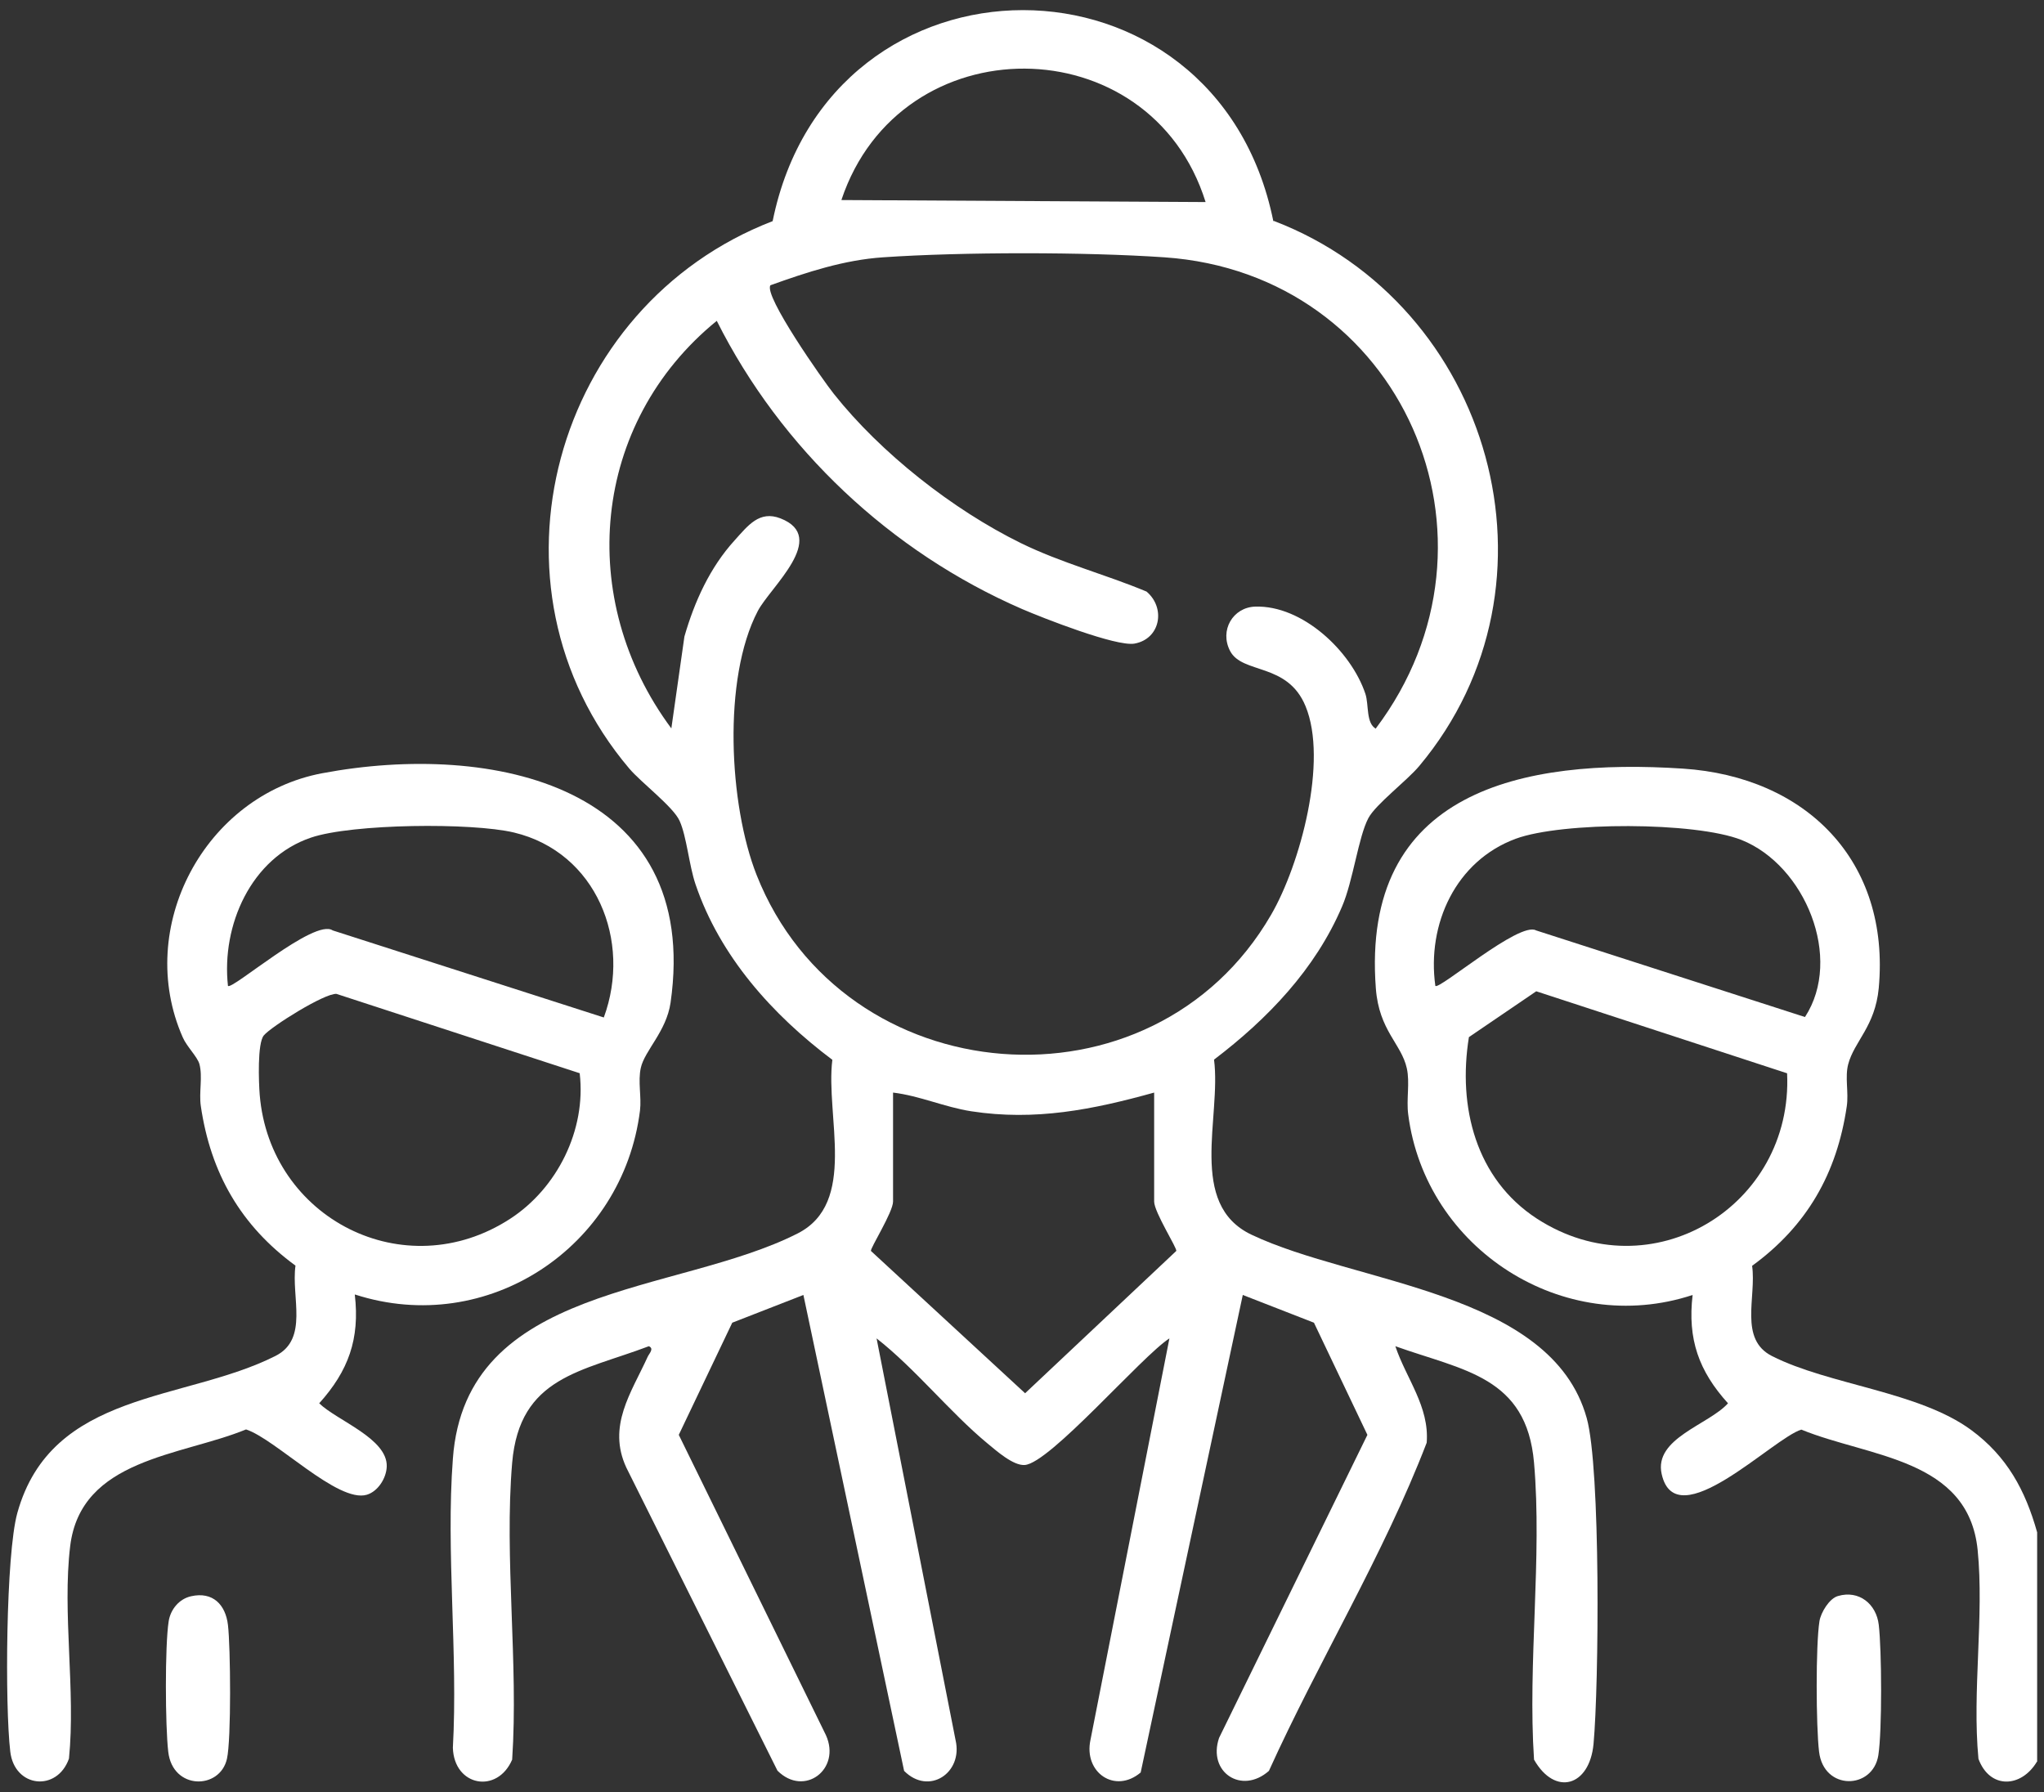
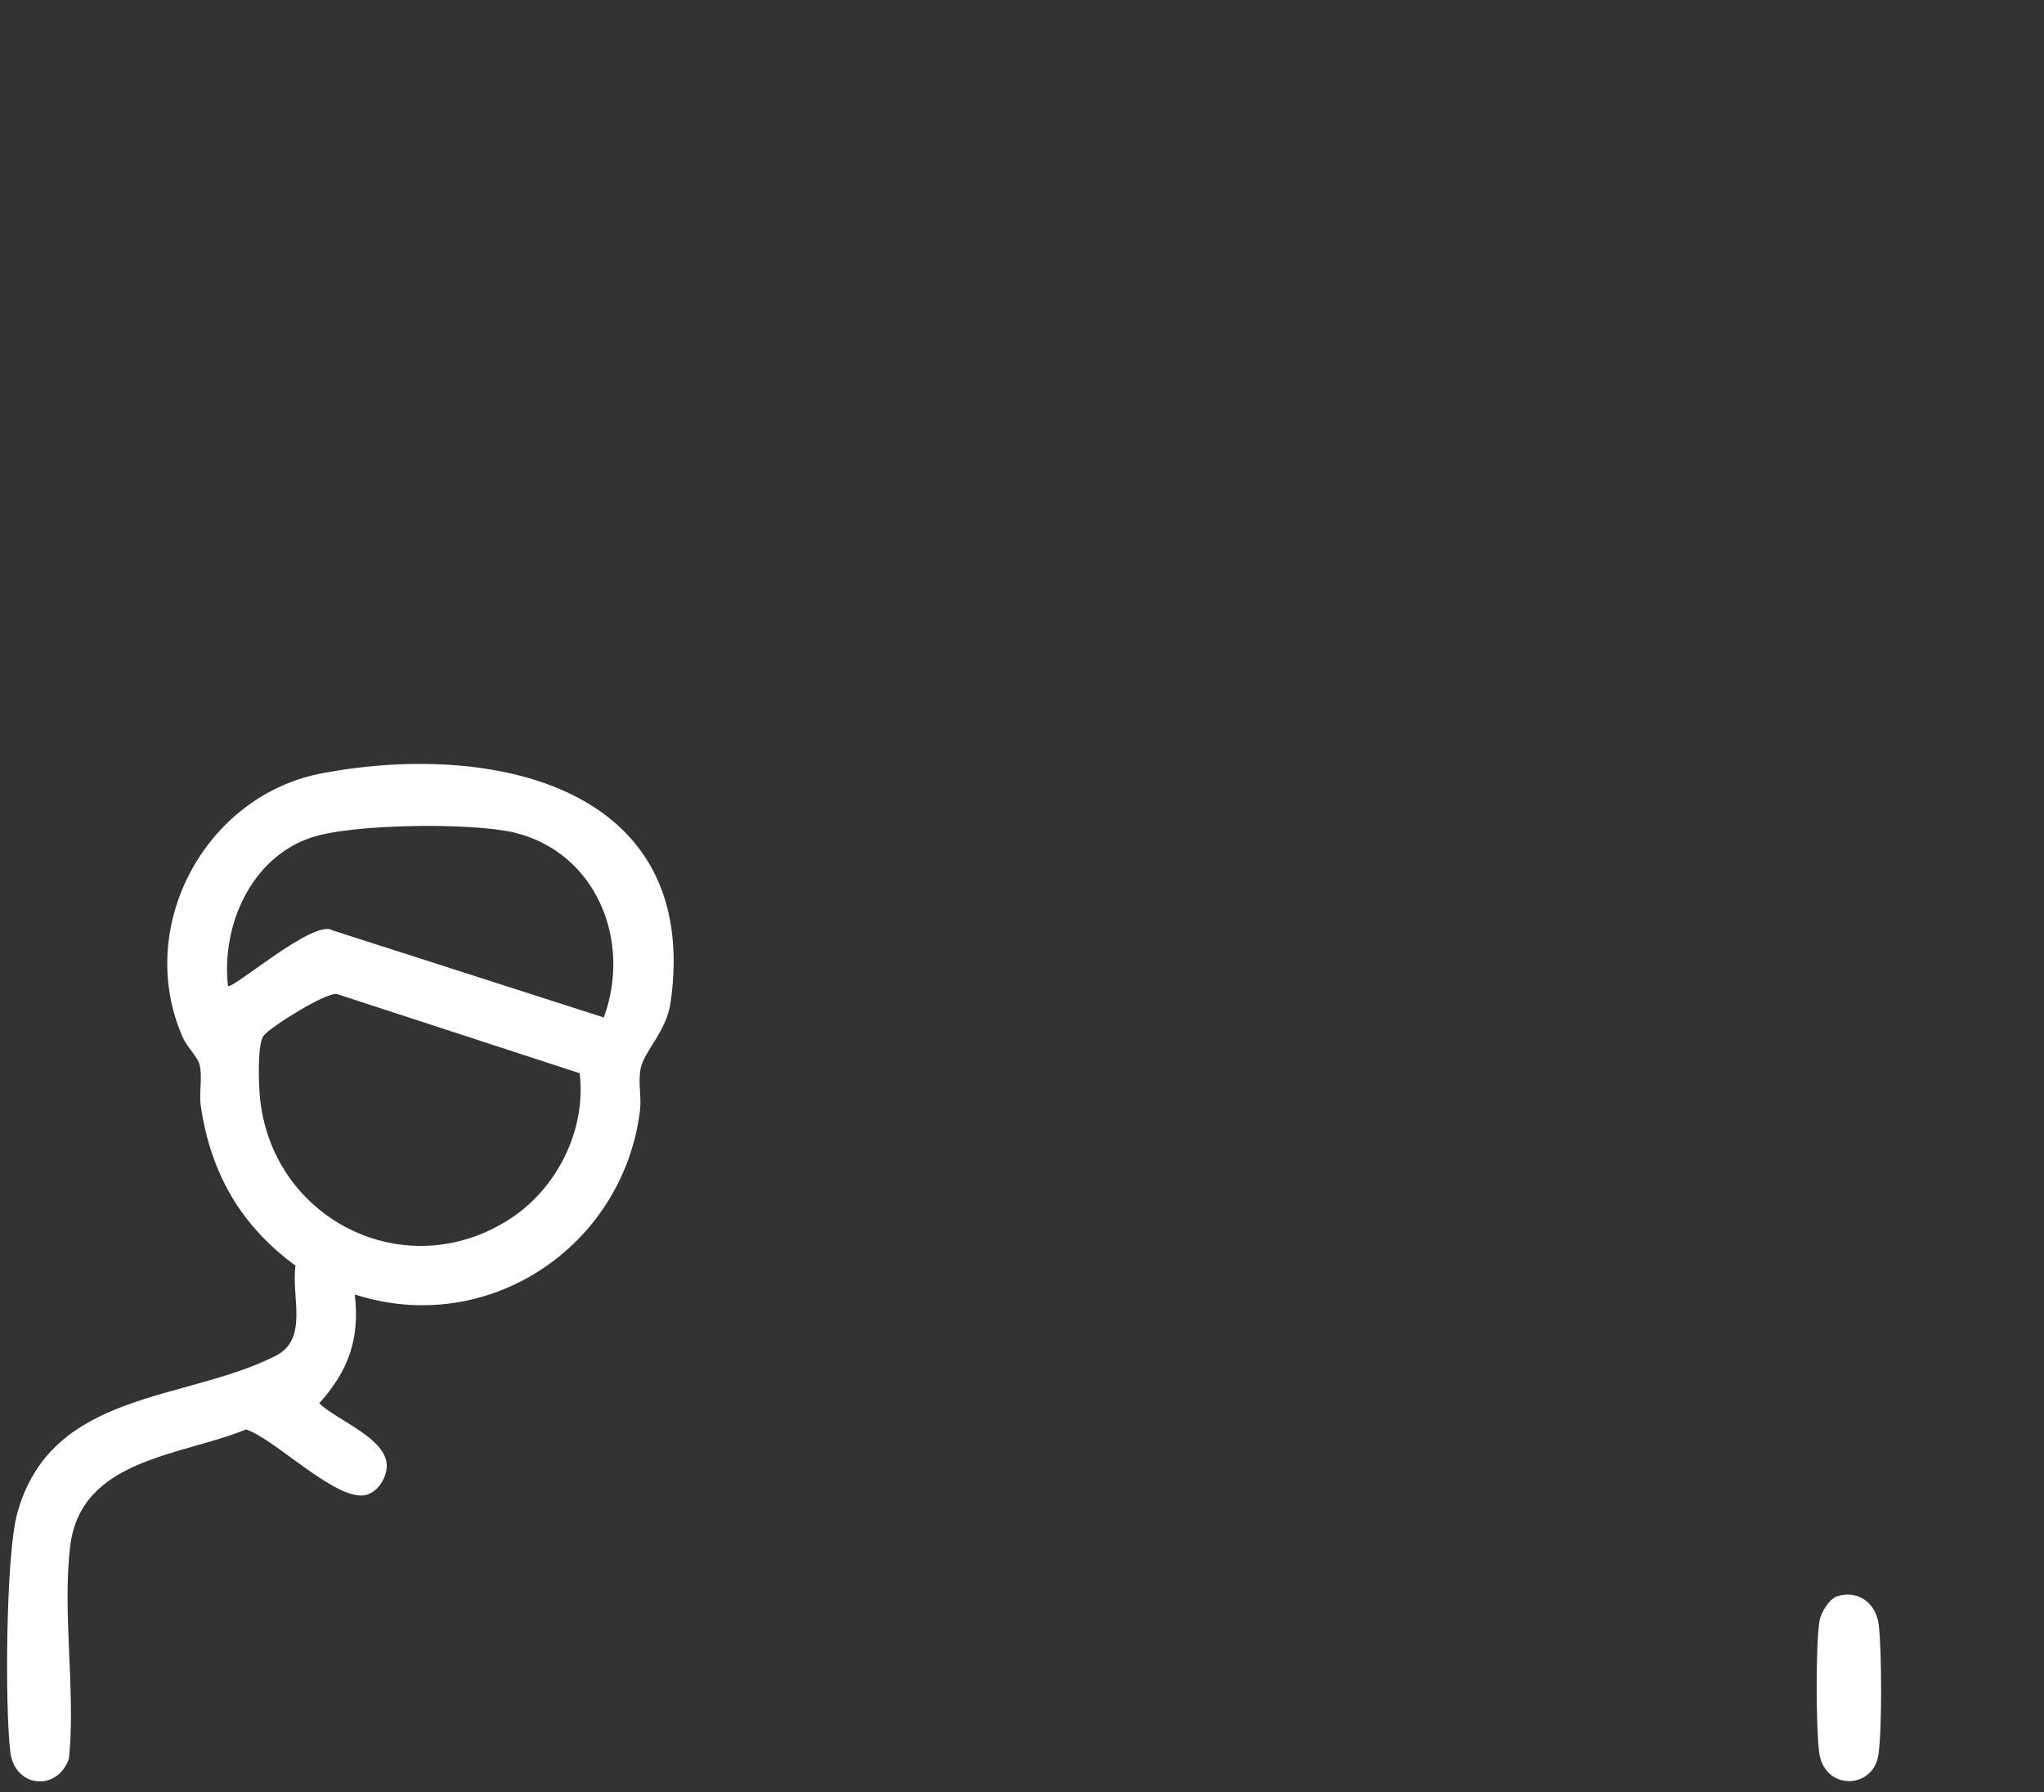
<svg xmlns="http://www.w3.org/2000/svg" width="130" height="114" viewBox="0 0 130 114" fill="none">
  <rect x="0" y="0" width="130" height="114" fill="#333333" stroke="none" />
-   <path d="M129.551 112.053C128.554 113.728 126.547 113.817 125.831 111.874C125.422 107.604 126.201 102.798 125.78 98.592C125.192 92.75 118.876 92.698 114.568 90.934C112.766 91.471 106.591 97.825 105.684 93.76C105.172 91.484 108.675 90.628 109.902 89.26C108.049 87.214 107.32 85.182 107.652 82.369C99.433 85.079 90.663 79.442 89.564 70.89C89.436 69.931 89.679 68.857 89.474 67.949C89.129 66.39 87.71 65.559 87.505 62.874C86.547 50.27 96.863 48.224 107.026 48.889C114.862 49.4 120.232 54.757 119.49 62.849C119.26 65.29 117.93 66.236 117.547 67.694C117.33 68.512 117.585 69.496 117.457 70.365C116.831 74.635 114.926 77.972 111.436 80.516C111.718 82.51 110.58 85.182 112.702 86.256C116.333 88.096 122.034 88.505 125.371 90.96C127.646 92.635 128.809 94.782 129.564 97.467V112.066L129.551 112.053ZM91.289 62.708C91.507 63.002 96.646 58.579 97.694 59.18L114.798 64.69C117.24 60.944 114.798 55.038 110.759 53.427C107.819 52.264 99.356 52.264 96.403 53.35C92.593 54.757 90.74 58.771 91.289 62.708ZM113.661 68.269L97.707 63.053L93.424 65.968C92.708 70.404 93.859 74.98 97.745 77.512C105.019 82.229 114.057 76.719 113.661 68.269Z" fill="white" />
-   <path d="M81.024 14.054C94.856 19.359 99.969 37.128 90.266 48.723C89.474 49.669 87.505 51.152 87.032 52.034C86.393 53.235 86.061 56.022 85.357 57.659C83.657 61.647 80.627 64.805 77.214 67.4C77.687 71.069 75.514 76.591 79.592 78.534C86.176 81.666 98.665 82.126 100.915 90.193C101.81 93.376 101.695 107.182 101.35 110.928C101.094 113.638 98.895 114.265 97.566 111.925C97.157 105.815 98.09 99.065 97.566 93.044C97.093 87.547 93.066 87.176 88.745 85.629C89.435 87.687 90.918 89.464 90.739 91.765C87.978 98.95 83.887 105.61 80.704 112.641C78.966 114.175 76.792 112.718 77.534 110.544L86.968 91.267L83.568 84.133L79.042 82.369L72.548 112.743C70.912 114.124 68.918 112.743 69.352 110.685L74.376 85.131C72.612 86.268 66.77 93.082 65.172 93.184C64.443 93.235 63.382 92.289 62.794 91.804C60.429 89.848 58.218 87.061 55.751 85.131L60.775 110.685C61.26 112.769 59.074 114.226 57.502 112.641L51.097 82.369L46.572 84.133L43.171 91.267L52.529 110.366C53.513 112.539 51.148 114.328 49.448 112.628L39.835 93.35C38.608 90.704 40.154 88.582 41.19 86.307C41.279 86.102 41.625 85.783 41.267 85.629C36.984 87.253 33.047 87.559 32.574 93.044C32.062 99.078 32.983 105.815 32.574 111.925C31.628 114.124 28.879 113.625 28.803 111.171C29.135 105.175 28.355 98.72 28.803 92.788C29.608 81.641 43.018 82.369 50.727 78.458C54.562 76.514 52.491 70.992 52.938 67.412C49.129 64.549 45.792 60.842 44.233 56.24C43.823 55.025 43.67 53.197 43.223 52.213C42.826 51.318 40.768 49.771 40.014 48.876C30.196 37.269 35.207 19.436 49.141 14.066C52.772 -3.831 77.355 -3.831 80.985 14.066L81.024 14.054ZM76.677 12.852C73.162 1.602 57.246 1.513 53.513 12.724L76.677 12.852ZM87.505 46.332C96.556 34.316 89.18 17.403 74.057 16.367C69.02 16.022 61.209 16.022 56.16 16.367C53.68 16.534 51.315 17.313 49.001 18.144C48.541 18.784 52.363 24.217 53.028 25.047C56.019 28.819 60.608 32.424 64.929 34.546C67.511 35.811 70.285 36.527 72.919 37.627C74.159 38.675 73.801 40.644 72.152 40.938C70.989 41.142 66.31 39.301 65.006 38.739C56.645 35.108 49.666 28.537 45.587 20.407C37.598 26.914 36.601 38.125 42.698 46.332L43.529 40.49C44.169 38.266 45.153 36.093 46.725 34.367C47.569 33.434 48.298 32.449 49.64 32.973C52.721 34.175 48.988 37.345 48.195 38.867C45.946 43.162 46.367 51.203 48.119 55.651C53.641 69.611 73.315 71.196 80.845 58.183C82.698 54.987 84.475 48.39 83.031 44.913C81.88 42.127 79.017 42.894 78.237 41.411C77.547 40.094 78.416 38.636 79.822 38.585C82.826 38.483 85.933 41.411 86.84 44.133C87.07 44.824 86.866 46.013 87.518 46.358L87.505 46.332ZM73.405 69.496C69.493 70.583 65.837 71.311 61.772 70.685C60.059 70.417 58.499 69.701 56.799 69.496V76.425C56.799 77.103 55.329 79.416 55.393 79.57L65.198 88.621L74.811 79.57C74.888 79.416 73.405 77.103 73.405 76.425V69.496Z" fill="white" />
  <path d="M22.565 82.344C22.897 85.169 22.155 87.202 20.302 89.26C21.427 90.359 24.661 91.497 24.597 93.287C24.572 94.015 24.047 94.859 23.332 95.076C21.491 95.626 17.528 91.535 15.649 90.922C11.507 92.622 5.14 92.763 4.463 98.349C3.952 102.58 4.821 107.553 4.386 111.861C3.632 113.996 0.922 113.715 0.653 111.414C0.308 108.499 0.372 98.873 1.101 96.24C3.274 88.416 11.75 89.17 17.528 86.243C19.65 85.169 18.512 82.497 18.793 80.503C15.316 77.959 13.399 74.623 12.772 70.353C12.645 69.483 12.9 68.486 12.683 67.681C12.555 67.221 11.877 66.569 11.622 65.981C8.541 58.988 13.028 50.589 20.494 49.183C31.296 47.15 44.629 49.963 42.648 63.782C42.379 65.61 40.999 66.824 40.756 67.924C40.564 68.793 40.807 69.765 40.705 70.634C39.618 79.34 31.002 85.054 22.59 82.344H22.565ZM38.404 64.715C40.193 59.857 37.931 54.207 32.689 52.954C30.005 52.315 22.411 52.392 19.791 53.274C15.955 54.565 14.076 58.873 14.498 62.708C14.728 63.015 20.008 58.387 21.158 59.18L38.391 64.715H38.404ZM36.882 68.269L21.401 63.219C20.66 63.156 17.234 65.303 16.774 65.866C16.364 66.377 16.454 68.832 16.518 69.637C17.17 77.512 25.735 81.884 32.446 77.524C35.438 75.581 37.291 71.874 36.87 68.282L36.882 68.269Z" fill="white" />
-   <path d="M12.158 101.532C13.526 101.225 14.344 102.056 14.498 103.36C14.664 104.754 14.715 110.647 14.434 111.874C13.986 113.855 10.982 113.868 10.701 111.427C10.509 109.803 10.484 104.677 10.727 103.13C10.842 102.376 11.391 101.698 12.158 101.532Z" fill="white" />
  <path d="M116.895 101.519C118.237 101.123 119.337 102.03 119.49 103.347C119.682 104.958 119.707 110.097 119.464 111.644C119.119 113.842 115.987 113.919 115.693 111.414C115.501 109.803 115.476 104.651 115.719 103.117C115.808 102.567 116.345 101.672 116.895 101.519Z" fill="white" />
</svg>